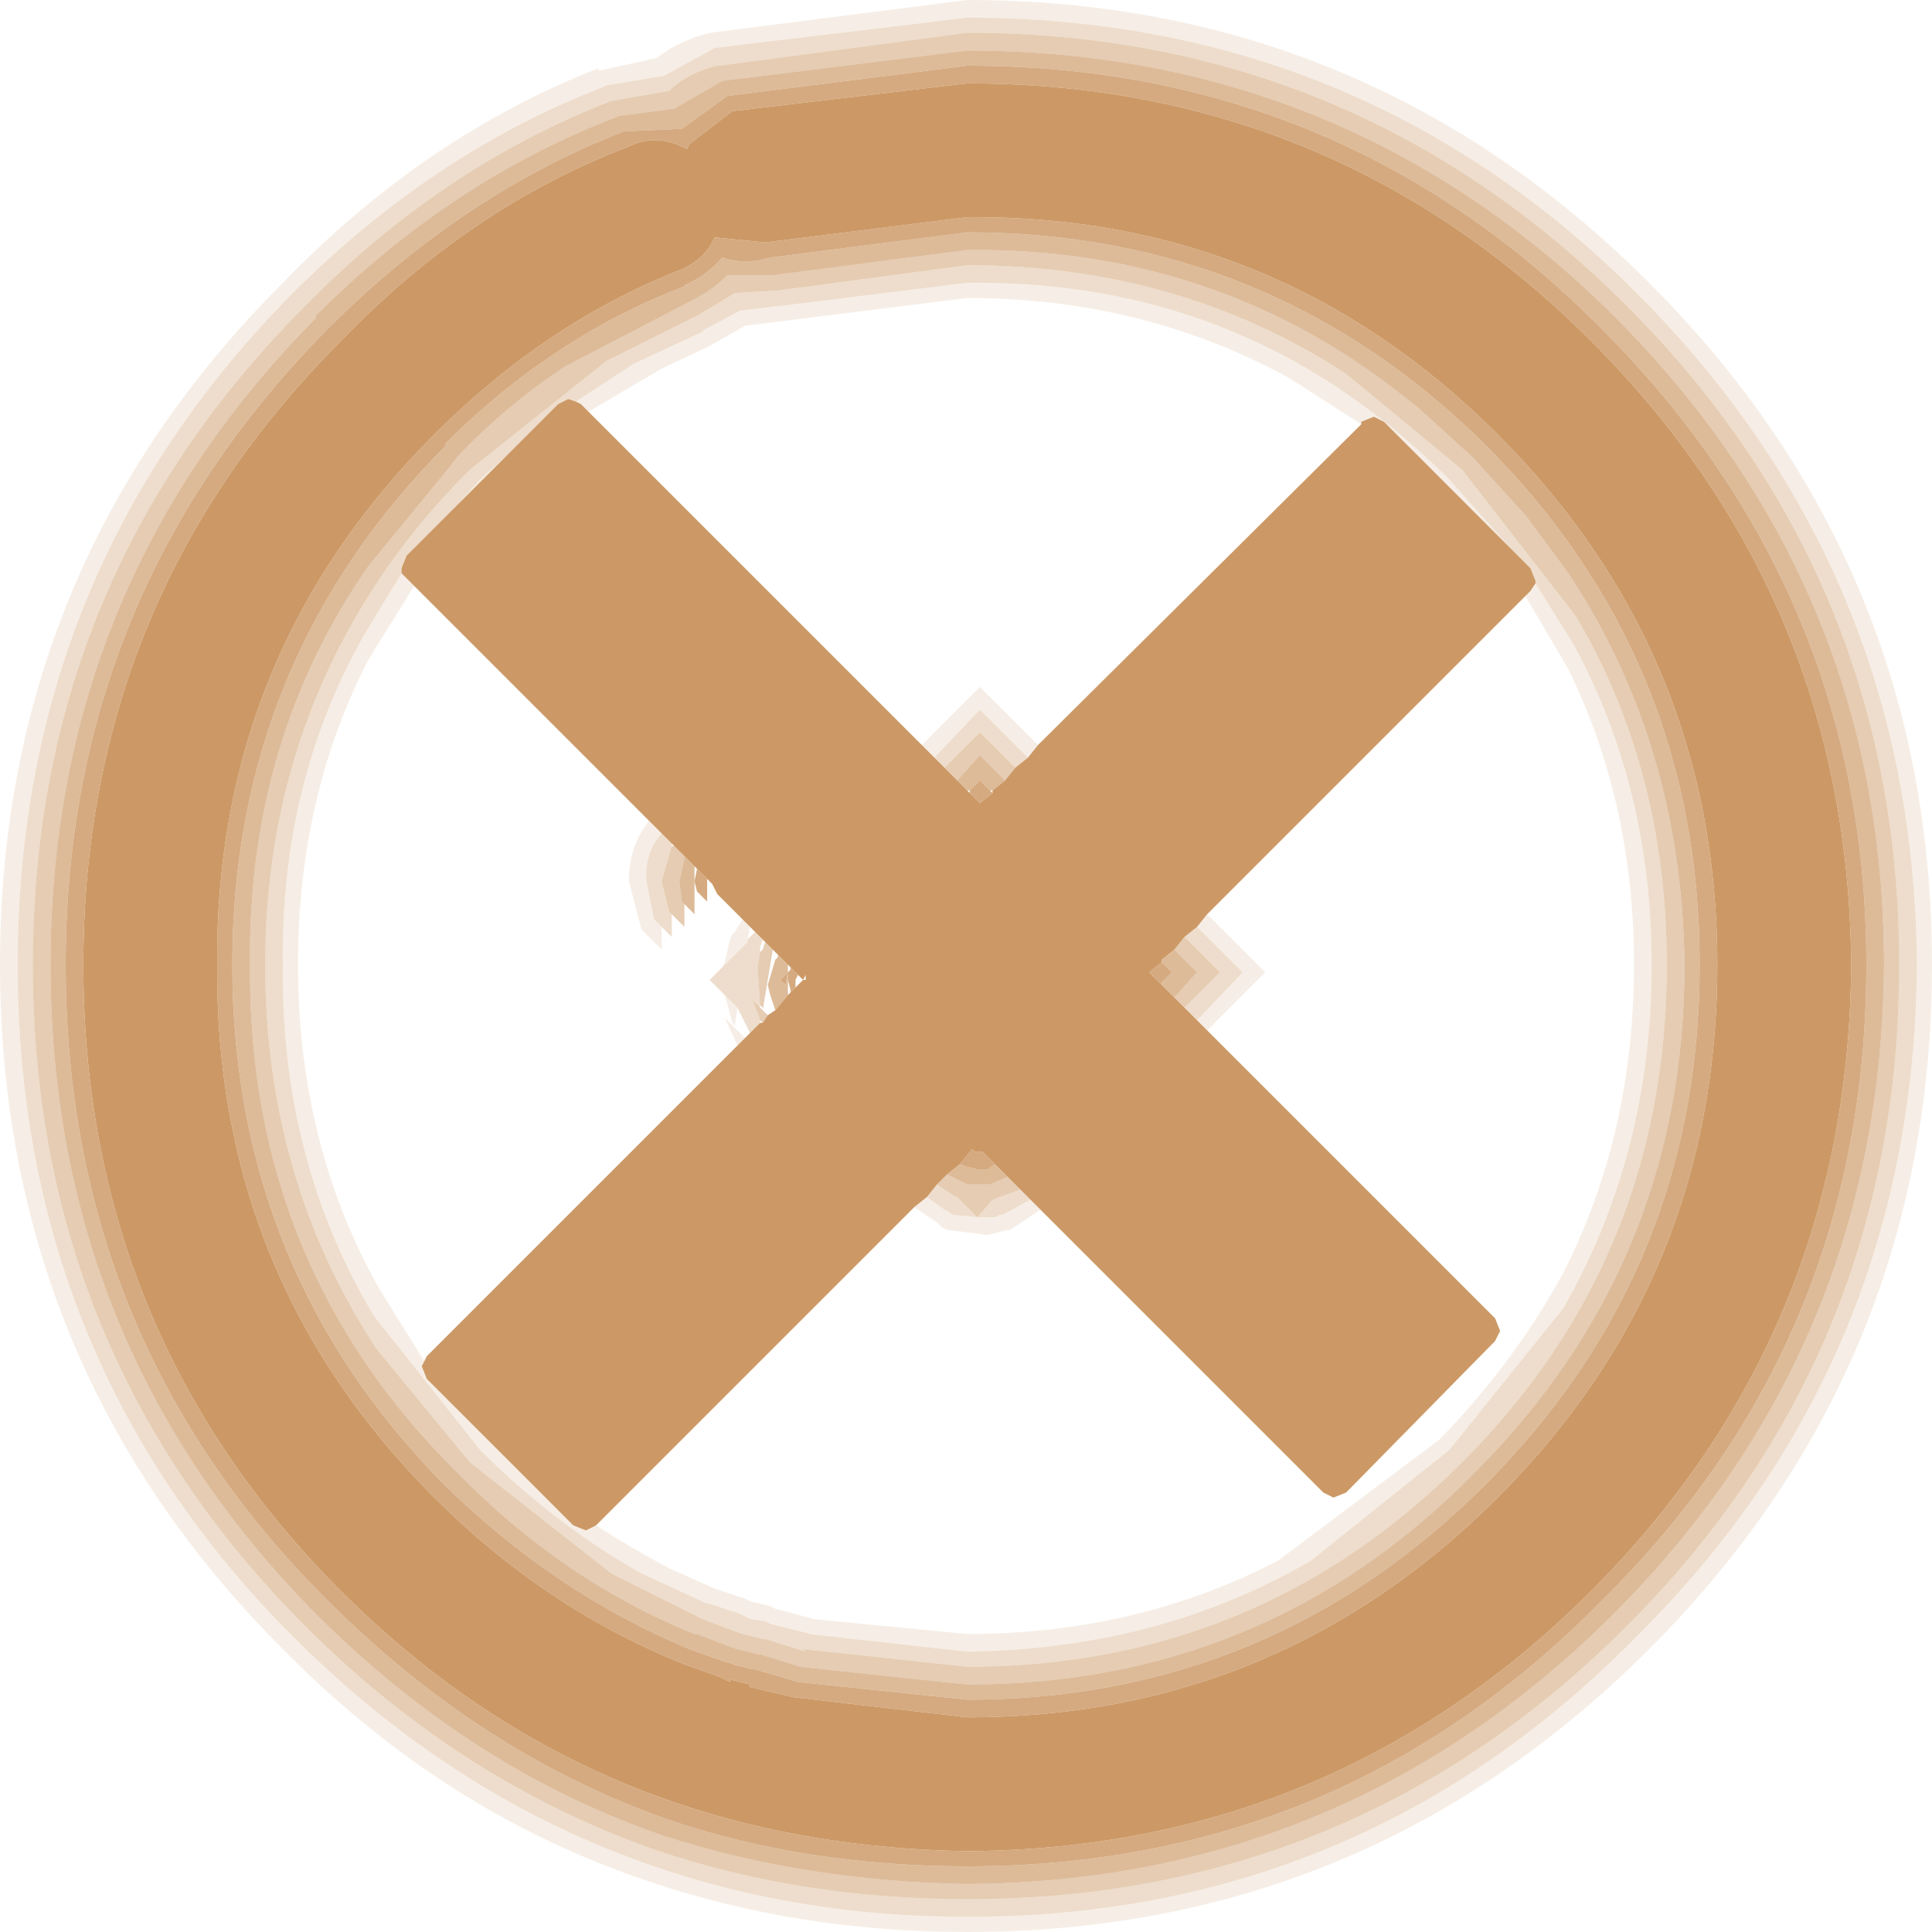
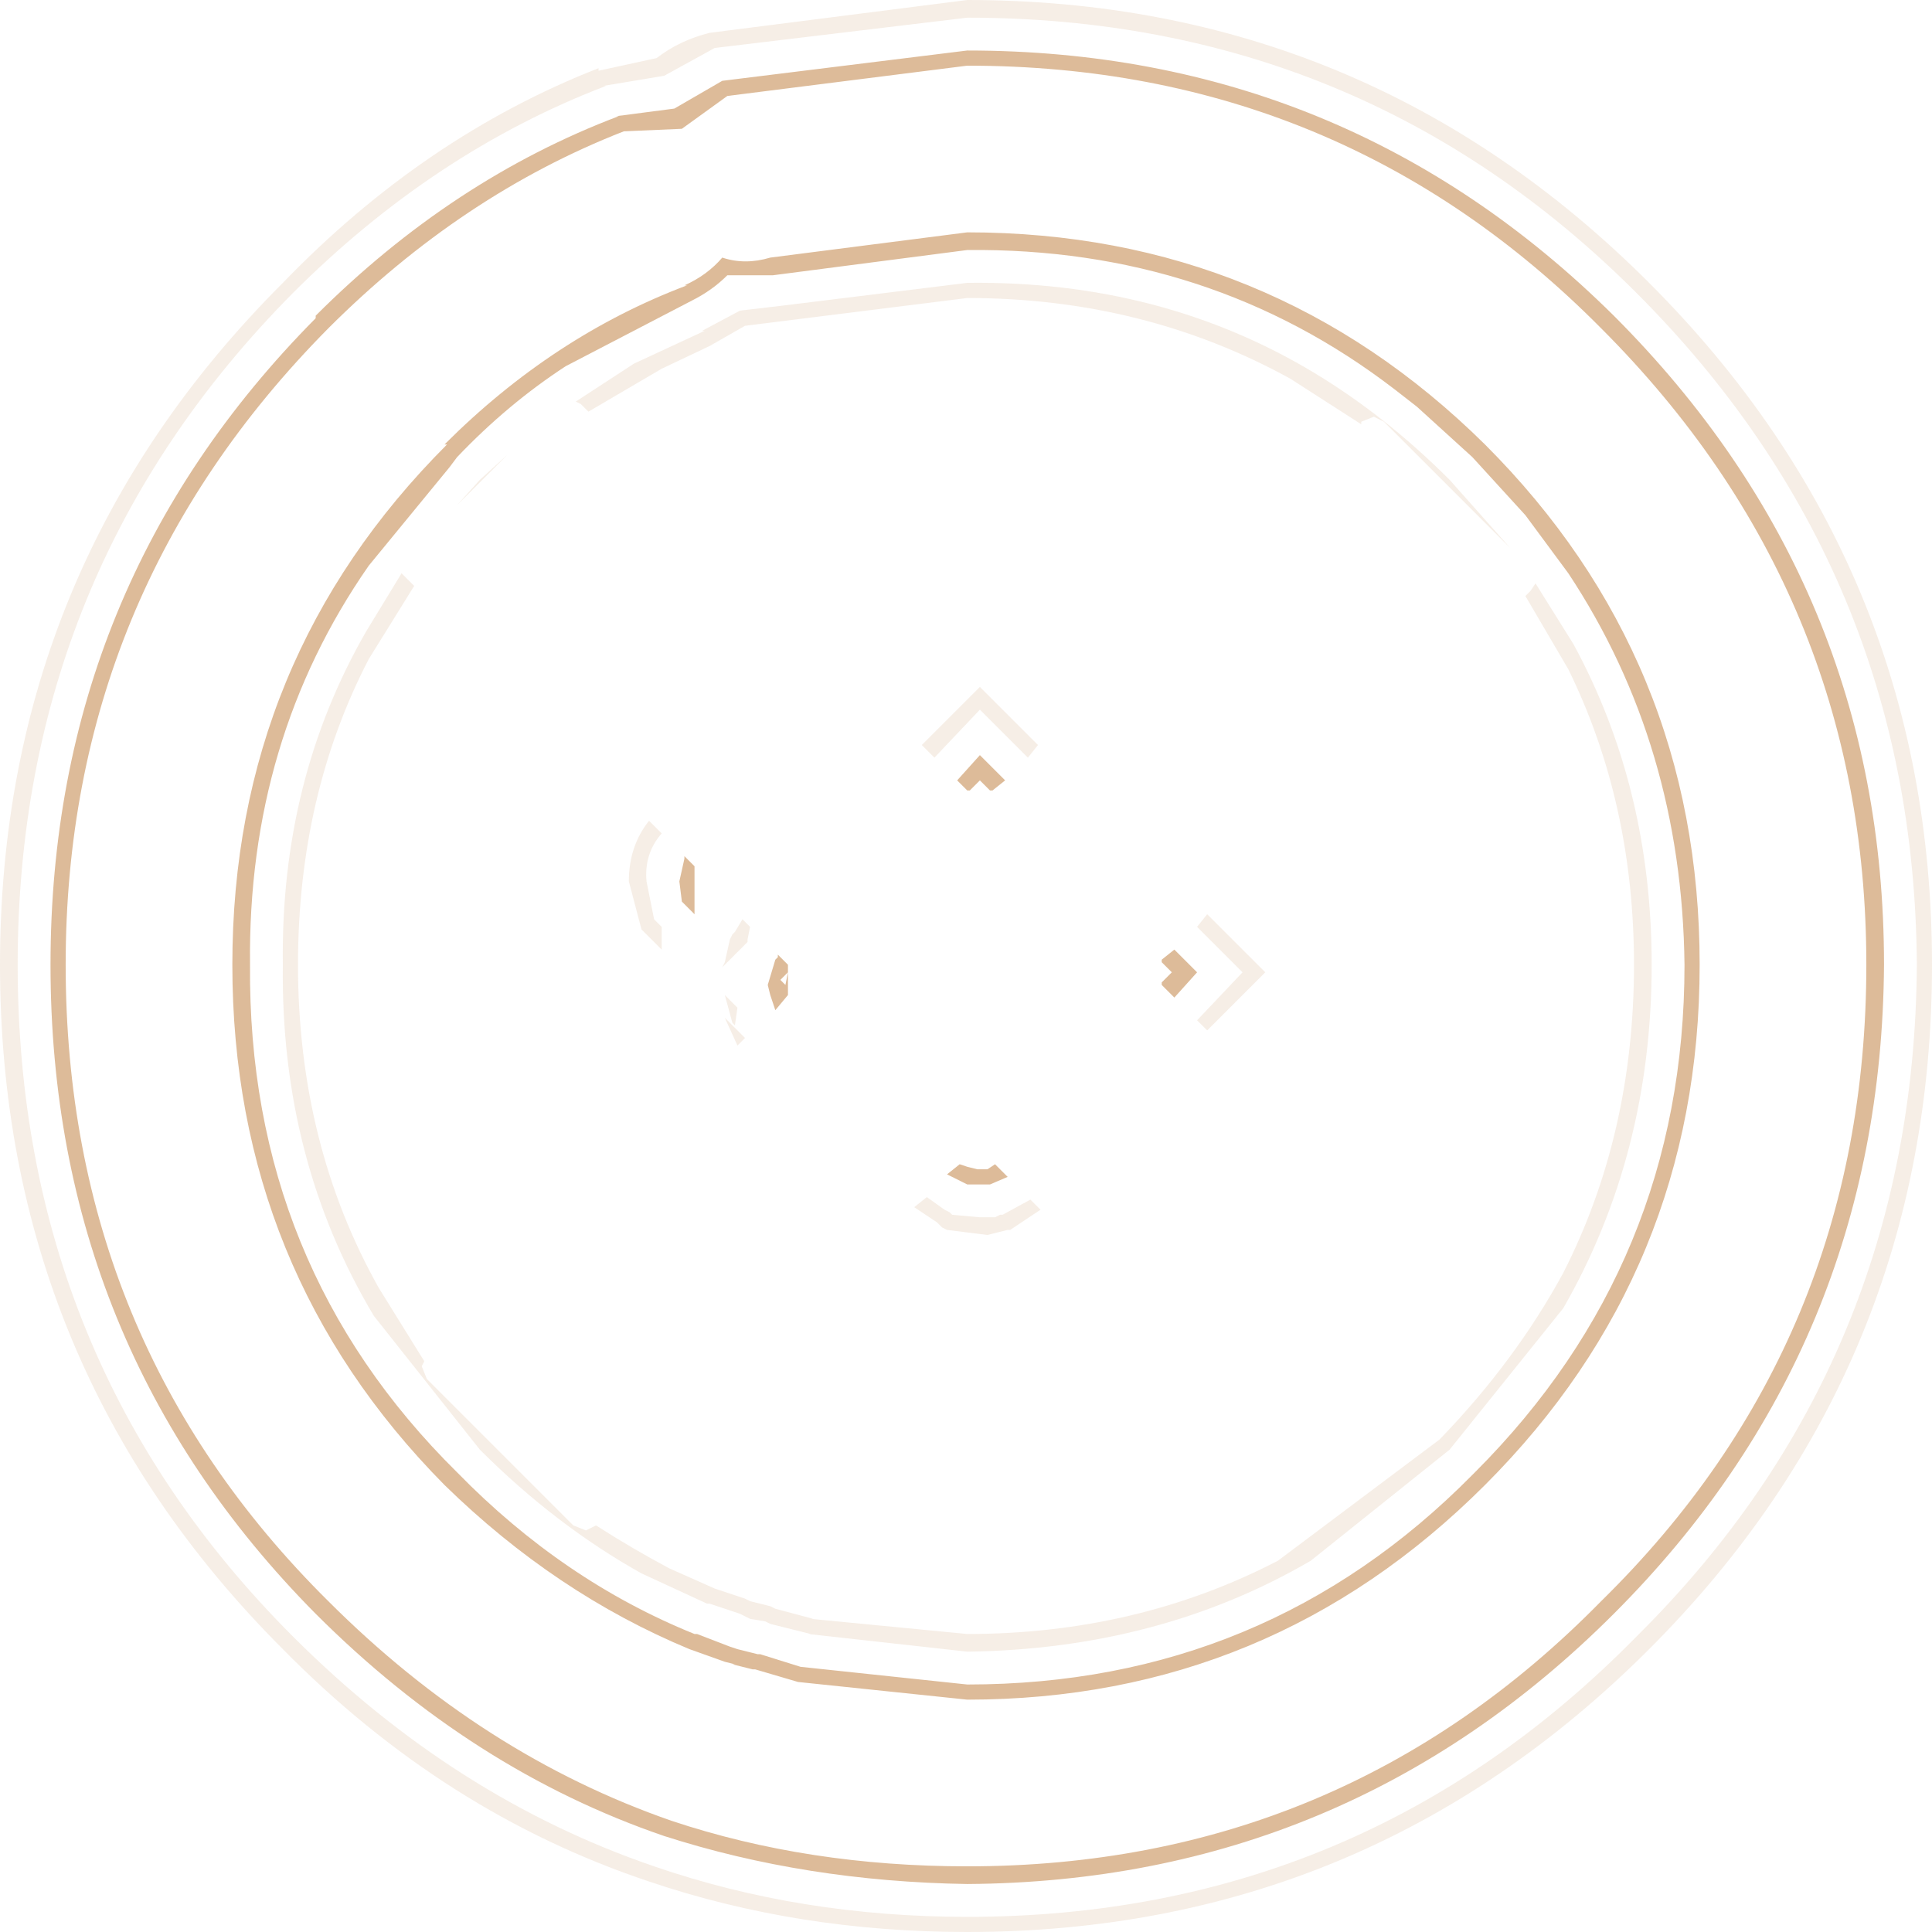
<svg xmlns="http://www.w3.org/2000/svg" height="38.25px" width="38.25px">
  <g transform="matrix(1.0, 0.0, 0.0, 1.0, 18.5, 17.15)">
-     <path d="M8.45 -8.75 L8.45 -8.8 8.7 -8.9 8.9 -8.8 11.4 -6.3 11.8 -5.9 11.9 -5.65 11.9 -5.6 11.8 -5.45 11.7 -5.35 5.4 0.95 5.2 1.2 4.95 1.4 4.75 1.65 4.5 1.85 4.5 1.9 4.25 2.1 4.5 2.35 4.75 2.6 4.95 2.8 5.2 3.05 5.4 3.25 11.1 8.95 11.2 9.2 11.1 9.4 8.15 12.4 7.9 12.5 7.7 12.4 2.1 6.8 1.9 6.6 1.7 6.4 1.45 6.15 1.2 5.9 0.95 5.65 0.8 5.65 0.75 5.6 0.5 5.9 0.25 6.1 0.05 6.3 -0.15 6.55 -0.4 6.75 -6.7 13.05 -6.9 13.15 -7.15 13.05 -10.05 10.15 -10.15 9.9 -10.1 9.8 -10.05 9.7 -5.05 4.7 -3.9 3.55 -3.8 3.45 -3.75 3.4 -3.65 3.3 -3.45 3.1 -3.4 3.1 -3.3 2.95 -3.15 2.85 -2.9 2.55 -2.85 2.5 -2.75 2.4 -2.65 2.3 -2.6 2.25 -2.55 2.25 -2.55 2.15 -2.6 2.25 -2.7 2.15 -2.85 2.0 -2.9 1.95 -3.1 1.75 -3.2 1.65 -3.35 1.5 -3.4 1.45 -3.55 1.3 -3.65 1.2 -3.8 1.05 -4.3 0.55 -4.4 0.35 -4.5 0.25 -4.7 0.05 -4.75 0.0 -4.95 -0.2 -5.15 -0.4 -5.2 -0.45 -5.4 -0.65 -5.65 -0.9 -10.3 -5.55 -10.45 -5.7 -10.55 -5.8 -10.55 -5.9 -10.45 -6.15 -9.45 -7.15 -8.45 -8.15 -7.45 -9.15 -7.25 -9.25 -7.1 -9.2 -7.0 -9.15 -6.85 -9.0 -0.25 -2.4 0.0 -2.15 0.2 -1.95 0.45 -1.7 0.65 -1.5 0.7 -1.45 0.9 -1.25 1.15 -1.45 1.15 -1.5 1.4 -1.7 1.6 -1.95 1.85 -2.15 2.05 -2.4 8.45 -8.75 M13.0 -10.4 Q18.1 -5.3 18.15 1.95 18.1 9.25 13.0 14.35 7.9 19.45 0.65 19.5 -2.45 19.45 -5.1 18.55 -8.8 17.3 -11.75 14.35 -16.85 9.25 -16.85 1.95 -16.85 -5.3 -11.75 -10.4 -9.2 -13.05 -6.05 -14.25 -5.55 -14.5 -5.0 -14.25 L-4.9 -14.2 -4.85 -14.3 -4.0 -14.95 0.65 -15.5 Q7.9 -15.5 13.0 -10.4 M0.65 -12.85 L-3.35 -12.35 -4.35 -12.45 Q-4.55 -12.0 -5.05 -11.8 -7.7 -10.75 -9.9 -8.55 -14.25 -4.2 -14.2 1.95 -14.25 8.15 -9.9 12.5 -7.7 14.7 -4.95 15.8 L-4.25 16.05 -4.05 16.15 -4.05 16.1 -3.65 16.2 -3.65 16.25 -2.8 16.45 0.65 16.85 Q6.8 16.85 11.15 12.5 15.5 8.15 15.5 1.95 15.5 -4.2 11.15 -8.55 6.8 -12.9 0.65 -12.85 M-2.5 2.4 L-2.5 2.35 -2.5 2.4" fill="#cc9966" fill-rule="evenodd" stroke="none" />
    <path d="M11.4 -6.3 L8.9 -8.8 8.7 -8.9 8.45 -8.8 8.45 -8.75 7.05 -9.65 Q4.15 -11.25 0.65 -11.25 L-2.95 -10.8 -3.75 -10.7 -4.45 -10.3 -5.4 -9.85 -6.85 -9.0 -7.0 -9.15 -7.1 -9.2 -5.95 -9.95 -4.55 -10.6 -4.6 -10.6 -3.85 -11.0 -3.0 -11.1 0.65 -11.55 Q4.5 -11.6 7.55 -9.75 8.95 -8.9 10.2 -7.65 L11.4 -6.3 M2.05 -2.4 L1.85 -2.15 0.9 -3.1 0.0 -2.15 -0.25 -2.4 0.9 -3.55 2.05 -2.4 M11.9 -5.6 L12.65 -4.4 Q14.2 -1.55 14.2 1.95 14.2 5.7 12.45 8.75 L10.2 11.55 7.45 13.75 Q4.45 15.5 0.65 15.55 L-2.5 15.2 -2.45 15.2 -3.25 15.0 -3.35 14.95 -3.65 14.9 -3.85 14.8 -4.45 14.6 -4.5 14.6 -5.8 14.0 Q-7.5 13.05 -9.0 11.55 L-11.1 8.9 Q-12.95 5.8 -12.9 1.95 -12.95 -1.7 -11.25 -4.65 L-10.55 -5.8 -10.45 -5.7 -10.3 -5.55 -11.2 -4.1 Q-12.6 -1.4 -12.6 1.95 -12.6 5.5 -11.0 8.35 L-10.1 9.8 -10.15 9.9 -10.05 10.15 -7.15 13.05 -6.9 13.15 -6.7 13.05 Q-6.0 13.5 -5.25 13.9 L-4.35 14.3 -3.75 14.5 -3.65 14.55 -3.25 14.65 -3.15 14.7 -2.4 14.9 -2.45 14.9 0.65 15.2 Q4.0 15.2 6.8 13.75 L10.0 11.35 Q11.5 9.8 12.45 8.05 13.85 5.3 13.85 1.95 13.85 -1.25 12.55 -3.9 L11.7 -5.35 11.8 -5.45 11.9 -5.6 M-9.45 -7.15 L-9.0 -7.65 -8.45 -8.15 -9.45 -7.15 M5.4 0.95 L6.55 2.1 5.4 3.25 5.2 3.05 6.1 2.1 5.2 1.2 5.4 0.95 M2.1 6.8 L1.5 7.2 1.45 7.2 1.25 7.25 1.05 7.3 0.25 7.2 0.15 7.15 0.1 7.1 0.05 7.05 -0.4 6.75 -0.15 6.55 0.2 6.8 0.3 6.85 0.35 6.9 0.9 6.95 1.2 6.95 1.3 6.9 1.35 6.9 1.9 6.6 2.1 6.8 M13.9 -11.35 Q8.45 -16.8 0.65 -16.8 L-4.35 -16.2 -5.35 -15.65 -6.55 -15.45 -6.5 -15.45 Q-9.9 -14.15 -12.7 -11.35 -18.15 -5.85 -18.15 1.95 -18.15 9.8 -12.7 15.25 -9.5 18.45 -5.55 19.8 -2.65 20.8 0.65 20.8 8.45 20.8 13.9 15.25 19.4 9.8 19.45 1.95 19.4 -5.85 13.9 -11.35 M14.15 -11.55 Q19.75 -5.95 19.75 1.95 19.75 9.9 14.15 15.5 8.55 21.1 0.65 21.1 -2.7 21.1 -5.65 20.1 -9.7 18.75 -12.9 15.5 -18.5 9.9 -18.5 1.95 -18.5 -5.95 -12.9 -11.55 -10.1 -14.45 -6.65 -15.8 L-6.65 -15.75 -5.5 -16.0 Q-5.05 -16.35 -4.45 -16.5 L0.65 -17.15 Q8.55 -17.15 14.15 -11.55 M-5.4 -0.65 Q-5.75 -0.25 -5.7 0.3 L-5.55 1.05 -5.4 1.2 -5.4 1.65 -5.8 1.25 -6.05 0.3 Q-6.05 -0.4 -5.65 -0.9 L-5.4 -0.65 M-3.7 1.45 L-3.7 1.5 -4.2 2.0 -4.15 1.9 -4.05 1.45 -4.0 1.35 -3.95 1.3 -3.8 1.05 -3.65 1.2 -3.7 1.45 M-4.15 2.55 L-3.9 2.8 -3.95 3.15 -4.0 3.1 -4.15 2.55 M-3.75 3.4 L-3.8 3.45 -3.9 3.55 -4.15 3.0 -3.75 3.4" fill="#cc9966" fill-opacity="0.161" fill-rule="evenodd" stroke="none" />
-     <path d="M1.6 -1.95 L1.4 -1.7 0.9 -2.2 0.45 -1.7 0.2 -1.95 0.9 -2.65 1.6 -1.95 M9.1 -9.45 L9.55 -9.1 10.65 -8.1 11.7 -6.95 12.55 -5.8 Q14.8 -2.4 14.85 1.95 14.85 7.85 10.7 12.0 L10.65 12.05 Q6.55 16.2 0.65 16.2 L-2.65 15.85 -3.45 15.6 -3.5 15.6 -3.9 15.5 -4.05 15.45 -4.7 15.2 -4.75 15.2 Q-7.35 14.15 -9.45 12.0 -13.6 7.9 -13.55 1.95 -13.6 -2.5 -11.2 -5.95 L-9.6 -7.9 -9.45 -8.1 Q-8.45 -9.15 -7.3 -9.9 L-4.8 -11.2 Q-4.4 -11.4 -4.1 -11.7 L-3.2 -11.7 0.65 -12.2 Q5.45 -12.25 9.1 -9.45 M0.65 -11.9 L-3.1 -11.4 -3.95 -11.35 -4.7 -10.9 -6.5 -10.0 -9.2 -7.85 Q-10.45 -6.6 -11.3 -5.2 -13.25 -2.0 -13.25 1.95 -13.25 6.2 -11.05 9.55 L-9.2 11.8 -6.4 14.0 -4.6 14.9 -3.95 15.15 -3.8 15.2 -3.4 15.3 -3.35 15.3 -2.55 15.55 -2.6 15.5 0.65 15.85 Q6.4 15.85 10.45 11.8 14.5 7.75 14.5 1.95 14.5 -1.9 12.7 -4.95 L10.45 -7.85 8.15 -9.75 Q4.85 -11.9 0.65 -11.9 M13.45 -10.9 Q8.15 -16.15 0.65 -16.15 L-4.2 -15.55 -5.15 -15.0 -6.3 -14.85 -6.25 -14.85 Q-9.55 -13.6 -12.25 -10.9 L-12.25 -10.85 Q-17.5 -5.55 -17.5 1.95 -17.5 9.5 -12.25 14.8 -9.15 17.9 -5.35 19.2 -2.55 20.1 0.65 20.15 8.15 20.1 13.45 14.8 18.75 9.5 18.8 1.95 18.8 -5.55 13.45 -10.9 M13.7 -11.1 Q19.1 -5.7 19.1 1.95 19.1 9.65 13.7 15.05 8.3 20.45 0.65 20.45 -2.6 20.45 -5.45 19.5 -9.35 18.15 -12.45 15.05 -17.85 9.65 -17.85 1.95 -17.85 -5.7 -12.45 -11.1 -9.75 -13.85 -6.4 -15.15 L-5.25 -15.35 Q-4.9 -15.7 -4.3 -15.85 L-4.25 -15.85 0.65 -16.5 Q8.3 -16.5 13.7 -11.1 M4.95 2.8 L4.75 2.6 5.2 2.1 4.75 1.65 4.95 1.4 5.65 2.1 4.95 2.8 M0.25 6.1 L0.55 6.25 0.65 6.3 0.8 6.3 1.0 6.3 1.1 6.3 1.45 6.15 1.7 6.4 1.15 6.6 0.85 6.95 0.45 6.55 0.35 6.5 0.05 6.3 0.25 6.1 M-5.2 -0.4 L-5.15 -0.4 -4.95 -0.2 -4.95 -0.15 -5.05 0.3 -5.0 0.7 -4.95 0.75 -4.95 1.2 -5.2 0.95 -5.25 0.9 -5.4 0.3 -5.2 -0.4 M-3.45 3.05 L-3.6 2.65 -3.45 2.8 -3.3 2.95 -3.4 3.1 -3.45 3.05 M-3.45 2.75 L-3.5 2.0 -3.45 1.7 -3.4 1.65 -3.35 1.5 -3.2 1.65 -3.4 2.85 -3.4 2.8 -3.45 2.75" fill="#cc9966" fill-opacity="0.498" fill-rule="evenodd" stroke="none" />
    <path d="M1.4 -1.7 L1.15 -1.5 1.1 -1.5 0.9 -1.7 0.7 -1.5 0.65 -1.5 0.45 -1.7 0.9 -2.2 1.4 -1.7 M9.1 -9.45 Q5.45 -12.25 0.65 -12.2 L-3.2 -11.7 -4.1 -11.7 Q-4.4 -11.4 -4.8 -11.2 L-7.3 -9.9 Q-8.45 -9.15 -9.45 -8.1 L-9.6 -7.9 -11.2 -5.95 Q-13.6 -2.5 -13.55 1.95 -13.6 7.9 -9.45 12.0 -7.35 14.15 -4.75 15.2 L-4.7 15.2 -4.05 15.45 -3.9 15.5 -3.5 15.6 -3.45 15.6 -2.65 15.85 0.65 16.2 Q6.55 16.2 10.65 12.05 L10.7 12.0 Q14.85 7.85 14.85 1.95 14.8 -2.4 12.55 -5.8 L11.7 -6.95 10.65 -8.1 9.55 -9.1 9.1 -9.45 M0.65 -12.55 Q6.65 -12.55 10.9 -8.35 15.15 -4.1 15.15 1.95 15.15 8.0 10.9 12.25 6.65 16.5 0.65 16.5 L-2.7 16.15 -3.55 15.9 -3.6 15.9 -4.0 15.8 -3.95 15.8 -4.15 15.75 -4.85 15.5 Q-7.5 14.4 -9.7 12.25 -13.9 8.0 -13.9 1.95 -13.9 -4.1 -9.65 -8.35 L-9.7 -8.35 Q-7.55 -10.5 -4.9 -11.5 L-4.95 -11.5 Q-4.5 -11.7 -4.2 -12.05 -3.75 -11.9 -3.25 -12.05 L0.65 -12.55 M13.2 -10.65 Q8.05 -15.85 0.65 -15.85 L-4.1 -15.25 -5.0 -14.6 -6.15 -14.55 Q-9.35 -13.3 -12.0 -10.65 -17.2 -5.4 -17.2 1.95 -17.2 9.4 -12.0 14.55 -8.95 17.6 -5.2 18.9 -2.5 19.8 0.65 19.8 8.05 19.8 13.2 14.55 18.45 9.4 18.45 1.95 18.45 -5.4 13.2 -10.65 M13.45 -10.9 Q18.8 -5.55 18.8 1.95 18.75 9.5 13.45 14.8 8.15 20.1 0.65 20.15 -2.55 20.1 -5.35 19.2 -9.15 17.9 -12.25 14.8 -17.5 9.5 -17.5 1.95 -17.5 -5.55 -12.25 -10.85 L-12.25 -10.9 Q-9.55 -13.6 -6.25 -14.85 L-6.3 -14.85 -5.15 -15.0 -4.2 -15.55 0.65 -16.15 Q8.15 -16.15 13.45 -10.9 M4.75 2.6 L4.5 2.35 4.5 2.3 4.7 2.1 4.5 1.9 4.5 1.85 4.75 1.65 5.2 2.1 4.75 2.6 M0.25 6.1 L0.5 5.9 0.65 5.95 0.85 6.0 1.05 6.0 1.2 5.9 1.45 6.15 1.1 6.3 1.0 6.3 0.8 6.3 0.65 6.3 0.55 6.25 0.25 6.1 M-4.95 0.75 L-5.0 0.7 -5.05 0.3 -4.95 -0.15 -4.95 -0.2 -4.75 0.0 -4.75 0.3 -4.75 0.95 -4.95 0.75 M-3.1 1.75 L-2.9 1.95 -2.9 2.1 -3.05 2.25 -2.95 2.35 -2.9 2.1 -2.9 2.25 -2.9 2.55 -3.15 2.85 -3.25 2.55 -3.3 2.35 -3.15 1.85 -3.1 1.8 -3.1 1.75" fill="#cc9966" fill-opacity="0.663" fill-rule="evenodd" stroke="none" />
-     <path d="M11.4 -6.3 L10.2 -7.65 Q8.95 -8.9 7.55 -9.75 4.5 -11.6 0.65 -11.55 L-3.0 -11.1 -3.85 -11.0 -4.6 -10.6 -4.55 -10.6 -5.95 -9.95 -7.1 -9.2 -7.25 -9.25 -7.45 -9.15 -8.45 -8.15 -9.0 -7.65 -9.45 -7.15 -10.45 -6.15 -10.55 -5.9 -10.55 -5.8 -11.25 -4.65 Q-12.95 -1.7 -12.9 1.95 -12.95 5.8 -11.1 8.9 L-9.0 11.55 Q-7.5 13.05 -5.8 14.0 L-4.5 14.6 -4.45 14.6 -3.85 14.8 -3.65 14.9 -3.35 14.95 -3.25 15.0 -2.45 15.2 -2.5 15.2 0.65 15.55 Q4.45 15.5 7.45 13.75 L10.2 11.55 12.45 8.75 Q14.2 5.7 14.2 1.95 14.2 -1.55 12.65 -4.4 L11.9 -5.6 11.9 -5.65 11.8 -5.9 11.4 -6.3 M1.85 -2.15 L1.6 -1.95 0.9 -2.65 0.2 -1.95 0.0 -2.15 0.9 -3.1 1.85 -2.15 M0.65 -11.9 Q4.85 -11.9 8.15 -9.75 L10.45 -7.85 12.7 -4.95 Q14.5 -1.9 14.5 1.95 14.5 7.75 10.45 11.8 6.4 15.85 0.65 15.85 L-2.6 15.5 -2.55 15.55 -3.35 15.3 -3.4 15.3 -3.8 15.2 -3.95 15.15 -4.6 14.9 -6.4 14.0 -9.2 11.8 -11.05 9.55 Q-13.25 6.2 -13.25 1.95 -13.25 -2.0 -11.3 -5.2 -10.45 -6.6 -9.2 -7.85 L-6.5 -10.0 -4.7 -10.9 -3.95 -11.35 -3.1 -11.4 0.65 -11.9 M13.7 -11.1 Q8.3 -16.5 0.65 -16.5 L-4.25 -15.85 -4.3 -15.85 Q-4.9 -15.7 -5.25 -15.35 L-6.4 -15.15 Q-9.75 -13.85 -12.45 -11.1 -17.85 -5.7 -17.85 1.95 -17.85 9.65 -12.45 15.05 -9.35 18.15 -5.45 19.5 -2.6 20.45 0.65 20.45 8.3 20.45 13.7 15.05 19.1 9.65 19.1 1.95 19.1 -5.7 13.7 -11.1 M13.9 -11.35 Q19.4 -5.85 19.45 1.95 19.4 9.8 13.9 15.25 8.45 20.8 0.65 20.8 -2.65 20.8 -5.55 19.8 -9.5 18.45 -12.7 15.25 -18.15 9.8 -18.15 1.95 -18.15 -5.85 -12.7 -11.35 -9.9 -14.15 -6.5 -15.45 L-6.55 -15.45 -5.35 -15.65 -4.35 -16.2 0.65 -16.8 Q8.45 -16.8 13.9 -11.35 M5.2 1.2 L6.1 2.1 5.2 3.05 4.95 2.8 5.65 2.1 4.95 1.4 5.2 1.2 M1.9 6.6 L1.35 6.9 1.3 6.9 1.2 6.95 0.9 6.95 0.35 6.9 0.3 6.85 0.2 6.8 -0.15 6.55 0.05 6.3 0.35 6.5 0.45 6.55 0.85 6.95 1.15 6.6 1.7 6.4 1.9 6.6 M-5.2 -0.45 L-5.2 -0.4 -5.4 0.3 -5.25 0.9 -5.2 0.95 -5.2 1.4 -5.4 1.2 -5.55 1.05 -5.7 0.3 Q-5.75 -0.25 -5.4 -0.65 L-5.2 -0.45 M-4.2 2.0 L-3.7 1.5 -3.7 1.45 -3.55 1.3 -3.4 1.45 -3.45 1.6 -3.45 1.7 -3.5 2.0 -3.45 2.75 -3.45 2.8 -3.6 2.65 -3.45 3.05 -3.45 3.1 -3.65 3.3 -3.9 2.8 -4.15 2.55 -4.45 2.25 -4.2 2.0" fill="#cc9966" fill-opacity="0.329" fill-rule="evenodd" stroke="none" />
-     <path d="M1.15 -1.45 L0.9 -1.25 0.7 -1.45 0.7 -1.5 0.9 -1.7 1.1 -1.5 1.15 -1.45 M0.65 -12.85 Q6.8 -12.9 11.15 -8.55 15.5 -4.2 15.5 1.95 15.5 8.15 11.15 12.5 6.8 16.85 0.65 16.85 L-2.8 16.45 -3.65 16.25 -3.65 16.2 -4.05 16.1 -4.05 16.15 -4.25 16.05 -4.95 15.8 Q-7.7 14.7 -9.9 12.5 -14.25 8.15 -14.2 1.95 -14.25 -4.2 -9.9 -8.55 -7.7 -10.75 -5.05 -11.8 -4.55 -12.0 -4.35 -12.45 L-3.35 -12.35 0.65 -12.85 M13.0 -10.4 Q7.9 -15.5 0.65 -15.5 L-4.0 -14.95 -4.85 -14.3 -4.9 -14.2 -5.0 -14.25 Q-5.55 -14.5 -6.05 -14.25 -9.2 -13.05 -11.75 -10.4 -16.85 -5.3 -16.85 1.95 -16.85 9.25 -11.75 14.35 -8.8 17.3 -5.1 18.55 -2.45 19.45 0.65 19.5 7.9 19.45 13.0 14.35 18.1 9.25 18.15 1.95 18.1 -5.3 13.0 -10.4 M13.2 -10.65 Q18.45 -5.4 18.45 1.95 18.45 9.4 13.2 14.55 8.05 19.8 0.65 19.8 -2.5 19.8 -5.2 18.9 -8.95 17.6 -12.0 14.55 -17.2 9.4 -17.2 1.95 -17.2 -5.4 -12.0 -10.65 -9.35 -13.3 -6.15 -14.55 L-5.0 -14.6 -4.1 -15.25 0.65 -15.85 Q8.05 -15.85 13.2 -10.65 M0.65 -12.55 L-3.25 -12.05 Q-3.75 -11.9 -4.2 -12.05 -4.5 -11.7 -4.95 -11.5 L-4.9 -11.5 Q-7.55 -10.5 -9.7 -8.35 L-9.65 -8.35 Q-13.9 -4.1 -13.9 1.95 -13.9 8.0 -9.7 12.25 -7.5 14.4 -4.85 15.5 L-4.15 15.75 -3.95 15.8 -4.0 15.8 -3.6 15.9 -3.55 15.9 -2.7 16.15 0.65 16.5 Q6.65 16.5 10.9 12.25 15.15 8.0 15.15 1.95 15.15 -4.1 10.9 -8.35 6.65 -12.55 0.65 -12.55 M4.5 2.35 L4.25 2.1 4.5 1.9 4.7 2.1 4.5 2.3 4.5 2.35 M1.2 5.9 L1.05 6.0 0.85 6.0 0.65 5.95 0.5 5.9 0.75 5.6 0.8 5.65 0.95 5.65 1.2 5.9 M-2.85 2.0 L-2.7 2.15 -2.75 2.25 -2.75 2.4 -2.85 2.5 -2.85 2.45 -2.9 2.25 -2.9 2.1 -2.95 2.35 -3.05 2.25 -2.9 2.1 -2.85 2.05 -2.85 2.0 M-4.7 0.05 L-4.5 0.25 -4.5 0.7 -4.7 0.5 -4.75 0.3 -4.7 0.05" fill="#cc9966" fill-opacity="0.831" fill-rule="evenodd" stroke="none" />
  </g>
</svg>